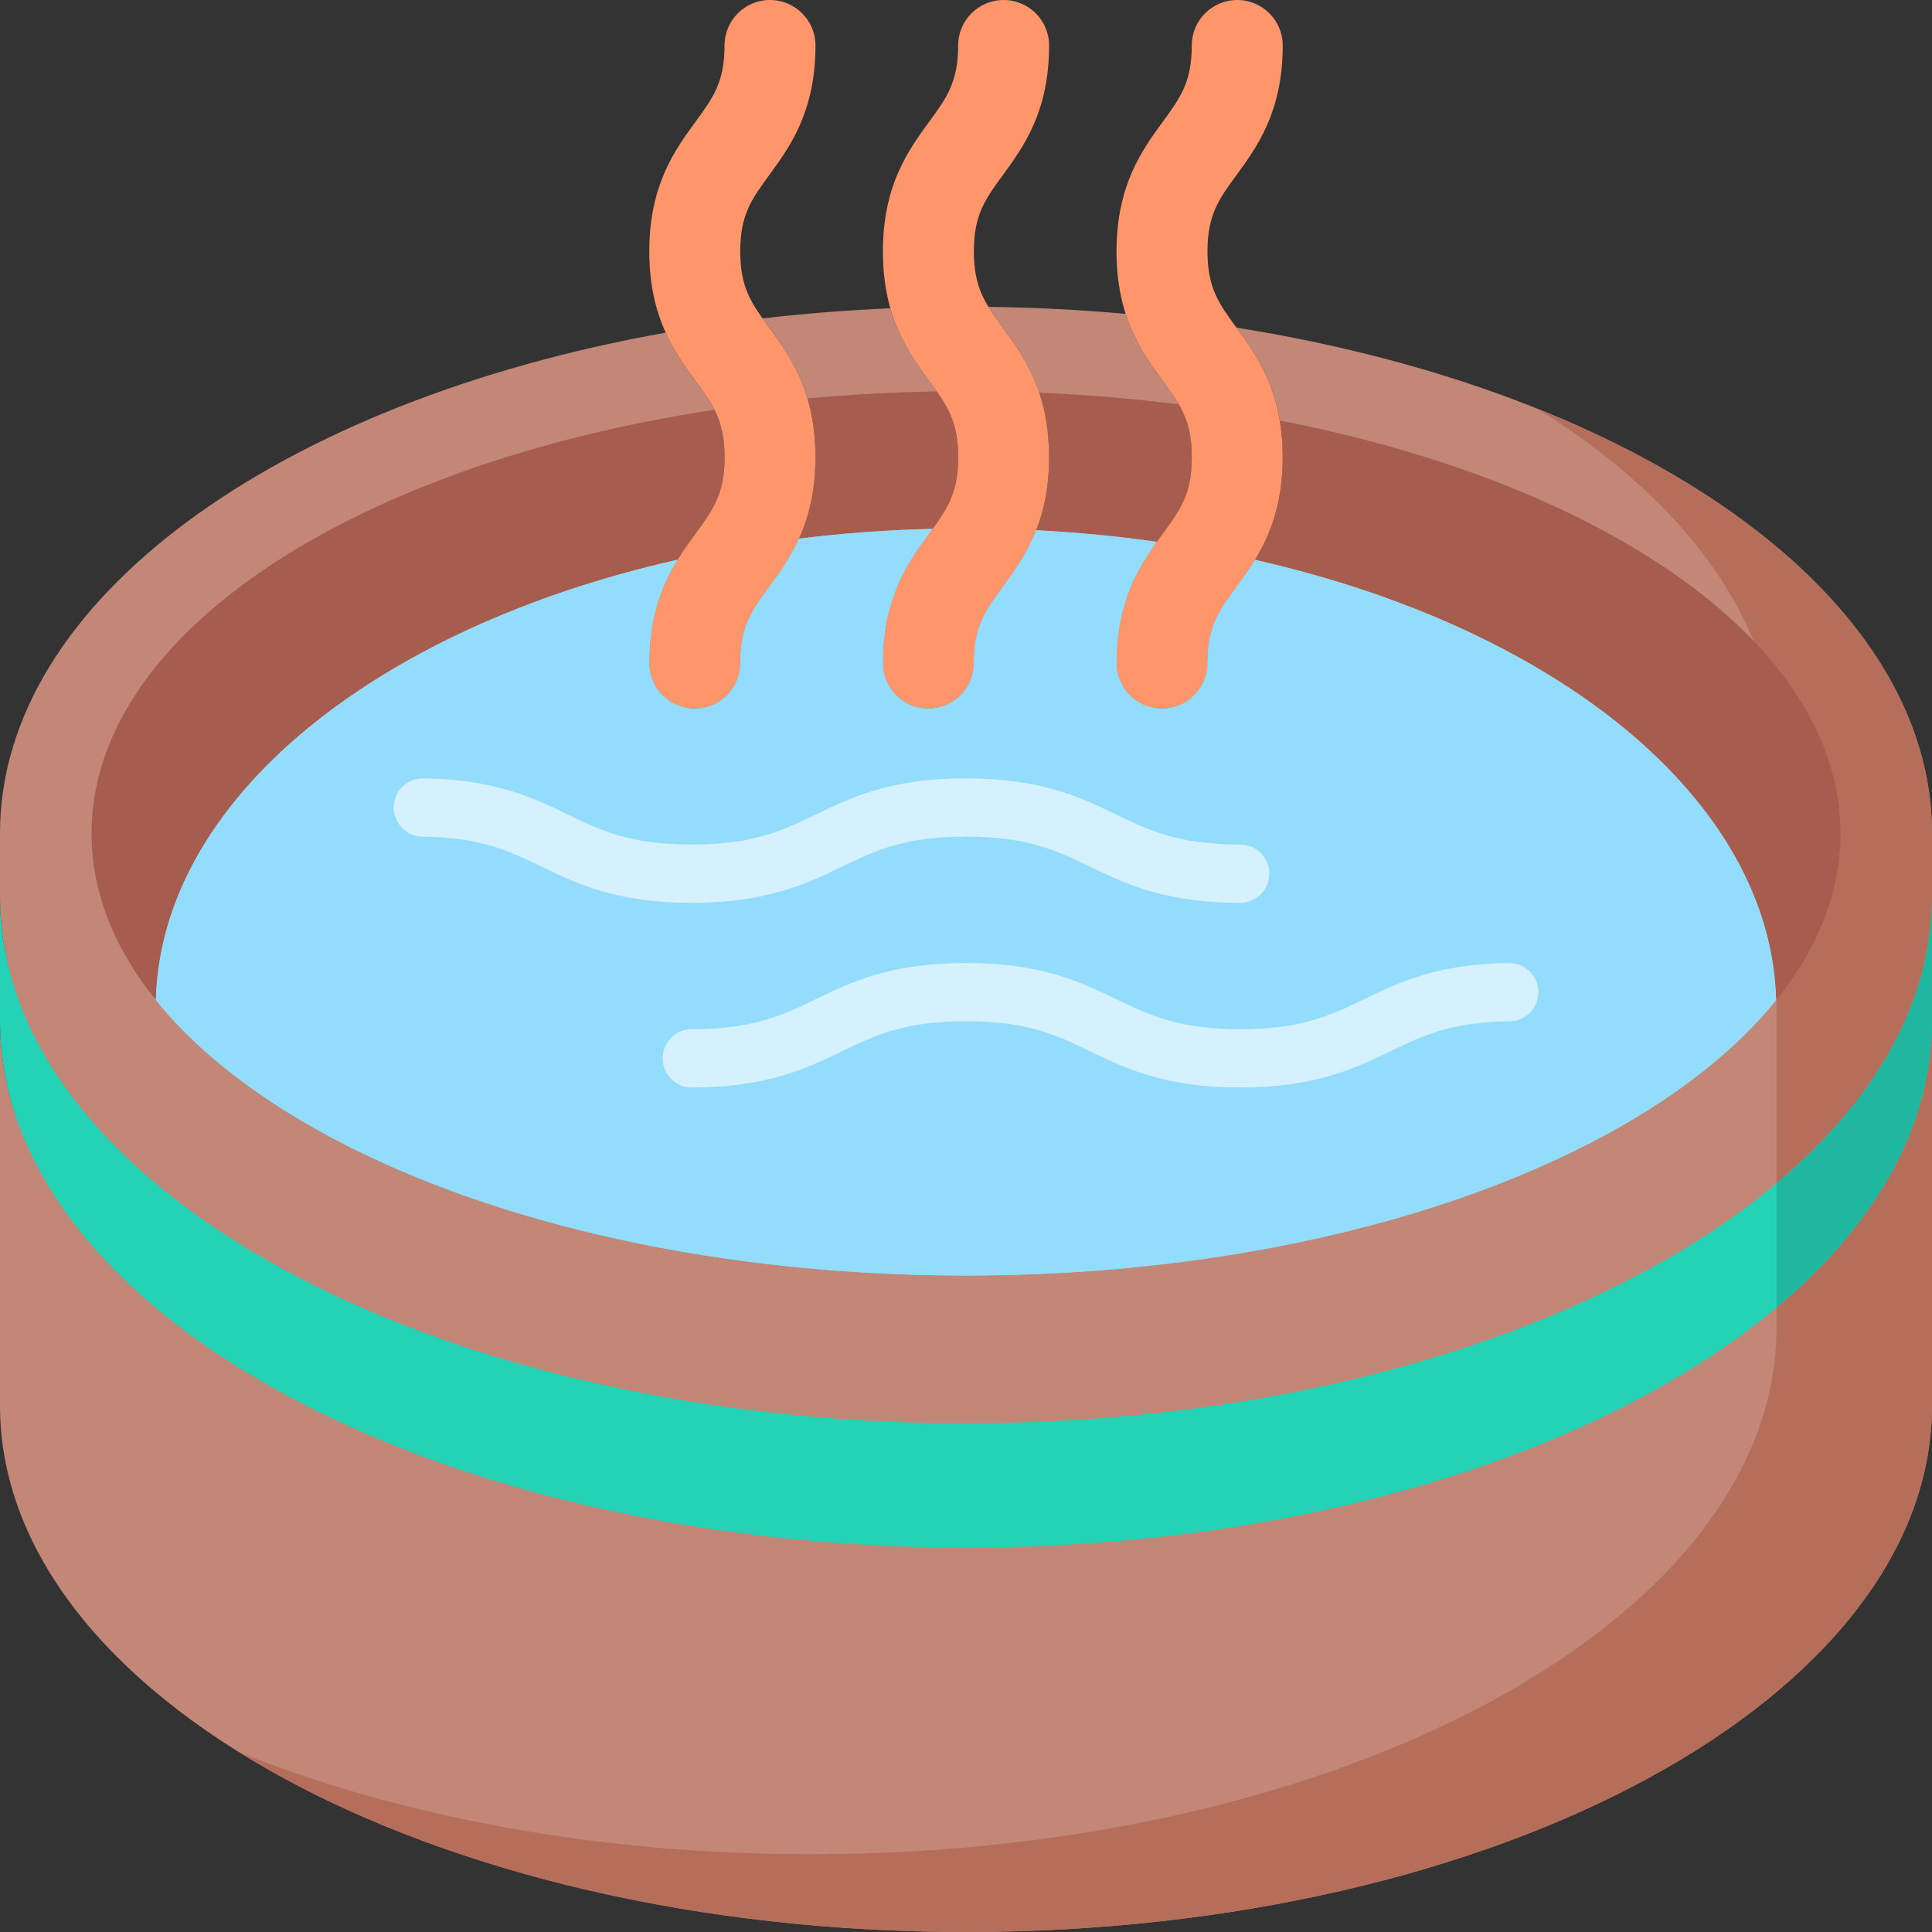
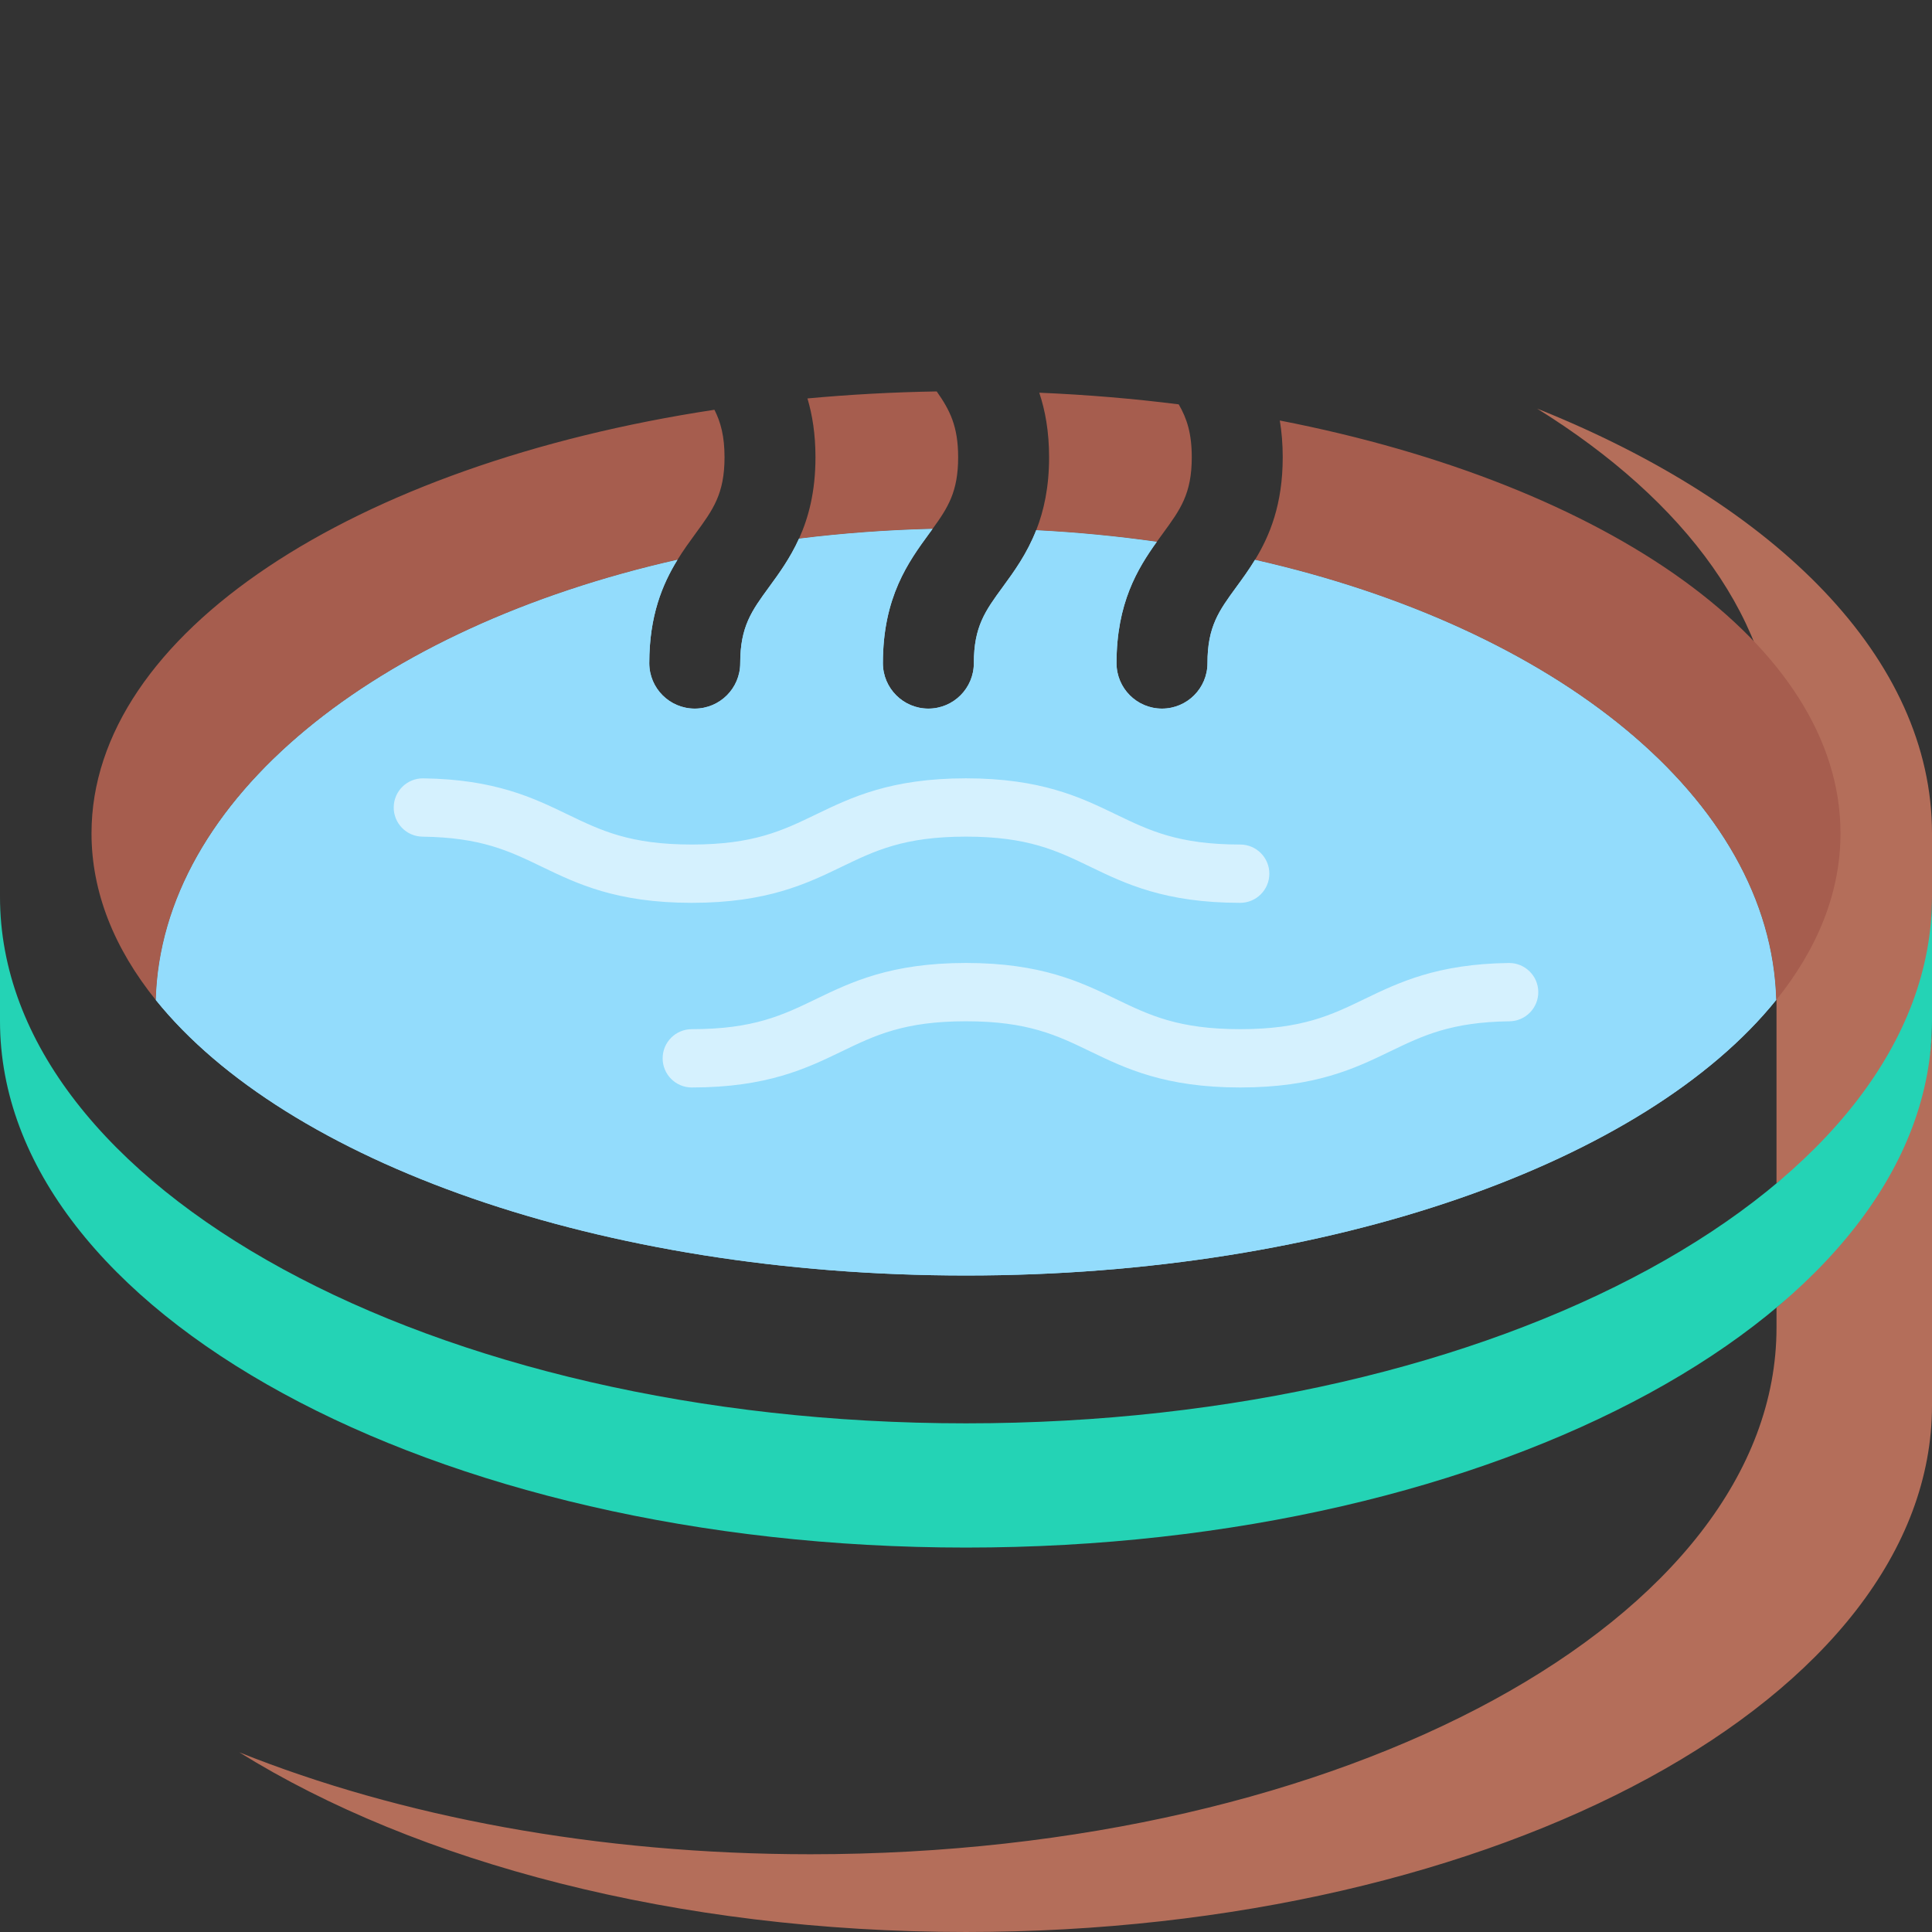
<svg xmlns="http://www.w3.org/2000/svg" id="Capa_1" enable-background="new 0 0 512 512" height="512" viewBox="0 0 512 512" width="512">
  <rect x="0" y="0" width="512" height="512" fill="#333333" stroke="none" />
-   <path d="m256 403.683c-141.385 0-256-56.04-256-133.113v101.877c0 77.073 114.615 139.553 256 139.553s256-62.48 256-139.553v-101.877c0 77.073-114.615 133.113-256 133.113z" fill="#c38778" />
-   <path d="m327.674 86.831c5.47 7.485 12.259 16.808 12.259 34.349 0 17.574-6.815 26.899-12.292 34.39-4.605 6.3-7.648 10.463-7.648 20.167 0 6.656-5.396 12.051-12.051 12.051s-12.051-5.395-12.051-12.051c0-17.574 6.815-26.898 12.292-34.39 4.605-6.3 7.648-10.463 7.648-20.167 0-9.707-3.043-13.87-7.648-20.171-3.431-4.695-7.389-10.11-9.865-17.824-11.867-1.076-24.01-1.707-36.37-1.861 1.082 1.768 2.357 3.513 3.782 5.463 5.477 7.493 12.291 16.818 12.291 34.393 0 17.574-6.815 26.898-12.291 34.39-4.606 6.3-7.648 10.463-7.648 20.167 0 6.656-5.396 12.051-12.051 12.051s-12.051-5.395-12.051-12.051c0-17.574 6.815-26.898 12.291-34.389 4.606-6.301 7.648-10.463 7.648-20.168 0-9.707-3.043-13.87-7.648-20.172-3.647-4.989-7.886-10.791-10.313-19.3-11.523.486-22.833 1.389-33.877 2.679.55.774 1.129 1.568 1.737 2.399 5.476 7.493 12.291 16.818 12.291 34.393 0 17.574-6.815 26.899-12.292 34.39-4.605 6.3-7.648 10.463-7.648 20.167 0 6.656-5.396 12.051-12.051 12.051s-12.051-5.395-12.051-12.051c0-17.574 6.815-26.898 12.292-34.39 4.605-6.3 7.648-10.463 7.648-20.167 0-9.707-3.043-13.87-7.649-20.171-2.642-3.615-5.596-7.657-7.945-12.846-102.42 18.246-176.413 70.752-176.413 132.678v16.805c0 77.073 114.615 153.639 256 153.639s256-76.566 256-153.639v-16.805c0-63.51-77.826-117.111-184.326-134.009z" fill="#c38778" />
  <path d="m470.793 346.514v5.33c0 77.073-114.615 139.553-256 139.553-56.636 0-108.967-10.033-151.365-27.007 46.922 29.18 115.795 47.61 192.572 47.61 141.385 0 256-62.48 256-139.553v-101.877c0 18.882-8.133 32.234-20.604 48.659-6.028 7.939-12.112 20.162-20.603 27.285z" fill="#b46e5a" />
  <path d="m407.355 108.287c39.491 24.556 63.438 56.727 63.438 91.949v113.353c6.314-5.296 15.631-1.821 20.604-7.58 15.55-18.008 20.603-47.14 20.603-68.363v-16.806c0-46.202-41.194-87.154-104.645-112.553z" fill="#b46e5a" />
-   <path d="m184.118 187.788c-6.655 0-12.051-5.395-12.051-12.051 0-17.574 6.815-26.898 12.292-34.39 4.605-6.3 7.648-10.463 7.648-20.167 0-9.707-3.043-13.87-7.649-20.171-5.476-7.493-12.291-16.818-12.291-34.394 0-17.575 6.815-26.9 12.291-34.393 4.606-6.301 7.649-10.465 7.649-20.172 0-6.654 5.396-12.05 12.051-12.05s12.051 5.396 12.051 12.051c0 17.575-6.815 26.901-12.291 34.394-4.606 6.301-7.649 10.465-7.649 20.171 0 9.707 3.043 13.87 7.649 20.172 5.476 7.493 12.291 16.818 12.291 34.393 0 17.574-6.815 26.898-12.292 34.39-4.605 6.3-7.648 10.463-7.648 20.167 0 6.655-5.395 12.05-12.051 12.05zm73.964-12.051c0-9.704 3.042-13.867 7.648-20.167 5.476-7.492 12.291-16.816 12.291-34.39 0-17.575-6.814-26.9-12.291-34.393-4.605-6.302-7.648-10.465-7.648-20.172s3.043-13.87 7.648-20.172c5.477-7.493 12.291-16.818 12.291-34.393-.001-6.654-5.396-12.05-12.052-12.05-6.655 0-12.051 5.396-12.051 12.051 0 9.707-3.043 13.87-7.648 20.172-5.477 7.493-12.291 16.818-12.291 34.393s6.814 26.9 12.291 34.393c4.605 6.302 7.648 10.465 7.648 20.172 0 9.705-3.042 13.867-7.648 20.168-5.476 7.492-12.291 16.816-12.291 34.389 0 6.656 5.396 12.051 12.051 12.051 6.656-.001 12.052-5.396 12.052-12.052zm61.911 0c0-9.704 3.043-13.867 7.648-20.167 5.477-7.492 12.292-16.816 12.292-34.39 0-17.575-6.815-26.9-12.291-34.393-4.606-6.301-7.649-10.465-7.649-20.172s3.043-13.87 7.649-20.171c5.476-7.493 12.291-16.818 12.291-34.394 0-6.654-5.396-12.05-12.051-12.05s-12.051 5.396-12.051 12.051c0 9.707-3.043 13.87-7.649 20.172-5.476 7.493-12.291 16.818-12.291 34.393 0 17.576 6.815 26.901 12.291 34.394 4.606 6.301 7.649 10.465 7.649 20.171 0 9.705-3.043 13.867-7.648 20.167-5.477 7.492-12.292 16.816-12.292 34.39 0 6.656 5.396 12.051 12.051 12.051 6.655-.001 12.051-5.396 12.051-12.052z" fill="#ff956a" />
  <path d="m332.578 148.365c-1.625 2.662-3.337 5.016-4.937 7.205-4.605 6.3-7.648 10.463-7.648 20.167 0 6.656-5.396 12.051-12.051 12.051s-12.051-5.395-12.051-12.051c0-15.871 5.556-25.006 10.667-32.147-10.381-1.483-21.054-2.519-31.962-3.072-2.464 6.271-5.864 10.943-8.868 15.052-4.606 6.3-7.648 10.463-7.648 20.167 0 6.656-5.396 12.051-12.051 12.051s-12.051-5.395-12.051-12.051c0-17.574 6.815-26.898 12.291-34.389.297-.406.587-.803.87-1.194-12.084.29-23.911 1.169-35.4 2.594-2.347 5.172-5.288 9.216-7.924 12.822-4.605 6.3-7.648 10.463-7.648 20.167 0 6.656-5.396 12.051-12.051 12.051s-12.051-5.395-12.051-12.051c0-12.581 3.495-20.923 7.489-27.402-79.8 17.997-136.793 63.34-138.257 116.678 34.495 42.819 117.619 73.006 214.7 73.006s180.205-30.187 214.7-73.006c-1.46-53.308-58.389-98.63-138.119-116.648z" fill="#93dcfc" />
  <path d="m253.918 121.18c0 9.077-2.661 13.305-6.774 18.97-12.081.291-23.905 1.172-35.391 2.596 2.525-5.569 4.355-12.46 4.355-21.566 0-6.101-.822-11.208-2.123-15.589 11.158-1.034 22.596-1.663 34.252-1.858 3.485 4.955 5.681 9.201 5.681 17.447zm24.102 0c0 7.927-1.387 14.176-3.412 19.335 10.903.554 21.573 1.591 31.949 3.073.55-.768 1.094-1.513 1.626-2.241 4.605-6.3 7.648-10.463 7.648-20.167 0-6.314-1.288-10.283-3.456-14.02-11.977-1.514-24.323-2.557-36.957-3.087 1.576 4.71 2.602 10.287 2.602 17.107zm-93.661 20.168c4.605-6.3 7.648-10.463 7.648-20.167 0-5.517-.983-9.243-2.677-12.588-95.491 14.479-165.08 59.25-165.08 112.247 0 15.636 6.058 30.557 17.05 44.195 1.449-53.345 58.441-98.697 138.246-116.698 1.588-2.576 3.255-4.857 4.813-6.989zm154.799-29.908c.494 2.943.775 6.171.775 9.741 0 12.435-3.412 20.739-7.348 27.187 79.737 18.021 136.667 63.352 138.115 116.668 10.992-13.638 17.05-28.559 17.05-44.195 0-49.897-61.684-92.501-148.592-109.401z" fill="#a65d4e" />
  <path d="m332.585 148.367c-1.626 2.665-3.343 5.013-4.944 7.203-4.605 6.3-7.648 10.463-7.648 20.167 0 6.656-5.396 12.051-12.051 12.051s-12.051-5.395-12.051-12.051c0-15.867 5.556-25.009 10.666-32.149-10.376-1.482-21.046-2.519-31.949-3.073-2.464 6.278-5.873 10.943-8.879 15.055-4.606 6.3-7.648 10.463-7.648 20.167 0 6.656-5.396 12.051-12.051 12.051s-12.051-5.395-12.051-12.051c0-17.574 6.815-26.898 12.291-34.389.298-.408.589-.806.873-1.198-12.081.291-23.905 1.172-35.391 2.597-2.348 5.179-5.298 9.214-7.936 12.824-4.605 6.3-7.648 10.463-7.648 20.167 0 6.656-5.396 12.051-12.051 12.051s-12.051-5.395-12.051-12.051c0-12.572 3.488-20.922 7.478-27.4-79.793 17.999-136.78 63.34-138.244 116.676 34.495 42.819 117.619 73.006 214.7 73.006s180.205-30.187 214.7-73.006c-1.463-53.307-58.389-98.628-138.115-116.647z" fill="#93dcfc" />
  <path d="m328.664 239.26c-19.935 0-30.433-5.069-39.694-9.541-8.893-4.295-16.574-8.004-32.973-8.004s-24.078 3.709-32.972 8.004c-9.262 4.472-19.758 9.541-39.691 9.541-19.935 0-30.432-5.069-39.692-9.541-8.665-4.185-16.149-7.798-31.674-7.995-4.267-.054-7.681-3.557-7.627-7.824.053-4.233 3.502-7.628 7.723-7.628.033 0 .066 0 .101.001 18.957.241 29.178 5.177 38.196 9.532 8.893 4.294 16.574 8.004 32.973 8.004 16.397 0 24.077-3.709 32.971-8.004 9.262-4.472 19.759-9.541 39.692-9.541 19.935 0 30.432 5.069 39.693 9.541 8.893 4.294 16.574 8.004 32.974 8.004 4.268 0 7.726 3.459 7.726 7.726s-3.458 7.725-7.726 7.725z" fill="#d5f1fe" />
  <path d="m328.664 288.193c-19.935 0-30.433-5.069-39.694-9.541-8.893-4.295-16.574-8.004-32.973-8.004s-24.078 3.709-32.972 8.004c-9.262 4.472-19.758 9.541-39.691 9.541-4.268 0-7.726-3.459-7.726-7.726s3.459-7.726 7.726-7.726c16.397 0 24.077-3.709 32.971-8.004 9.262-4.472 19.759-9.541 39.692-9.541 19.935 0 30.432 5.069 39.692 9.541 8.894 4.294 16.575 8.004 32.975 8.004 16.398 0 24.079-3.709 32.973-8.004 9.019-4.355 19.241-9.291 38.198-9.532.034-.001.067-.001.101-.001 4.221 0 7.67 3.395 7.723 7.628.054 4.267-3.36 7.77-7.627 7.824-15.526.197-23.01 3.811-31.675 7.995-9.261 4.473-19.758 9.542-39.693 9.542z" fill="#d5f1fe" />
  <path d="m512 237.646c0 77.073-114.615 139.553-256 139.553s-256-62.48-256-139.553v32.924c0 77.073 114.615 139.553 256 139.553s256-62.48 256-139.553z" fill="#24d3b5" />
-   <path d="m470.793 313.589v32.924c26.058-21.856 41.207-47.934 41.207-75.943v-32.924c0 28.009-15.149 54.087-41.207 75.943z" fill="#20b7a1" />
</svg>